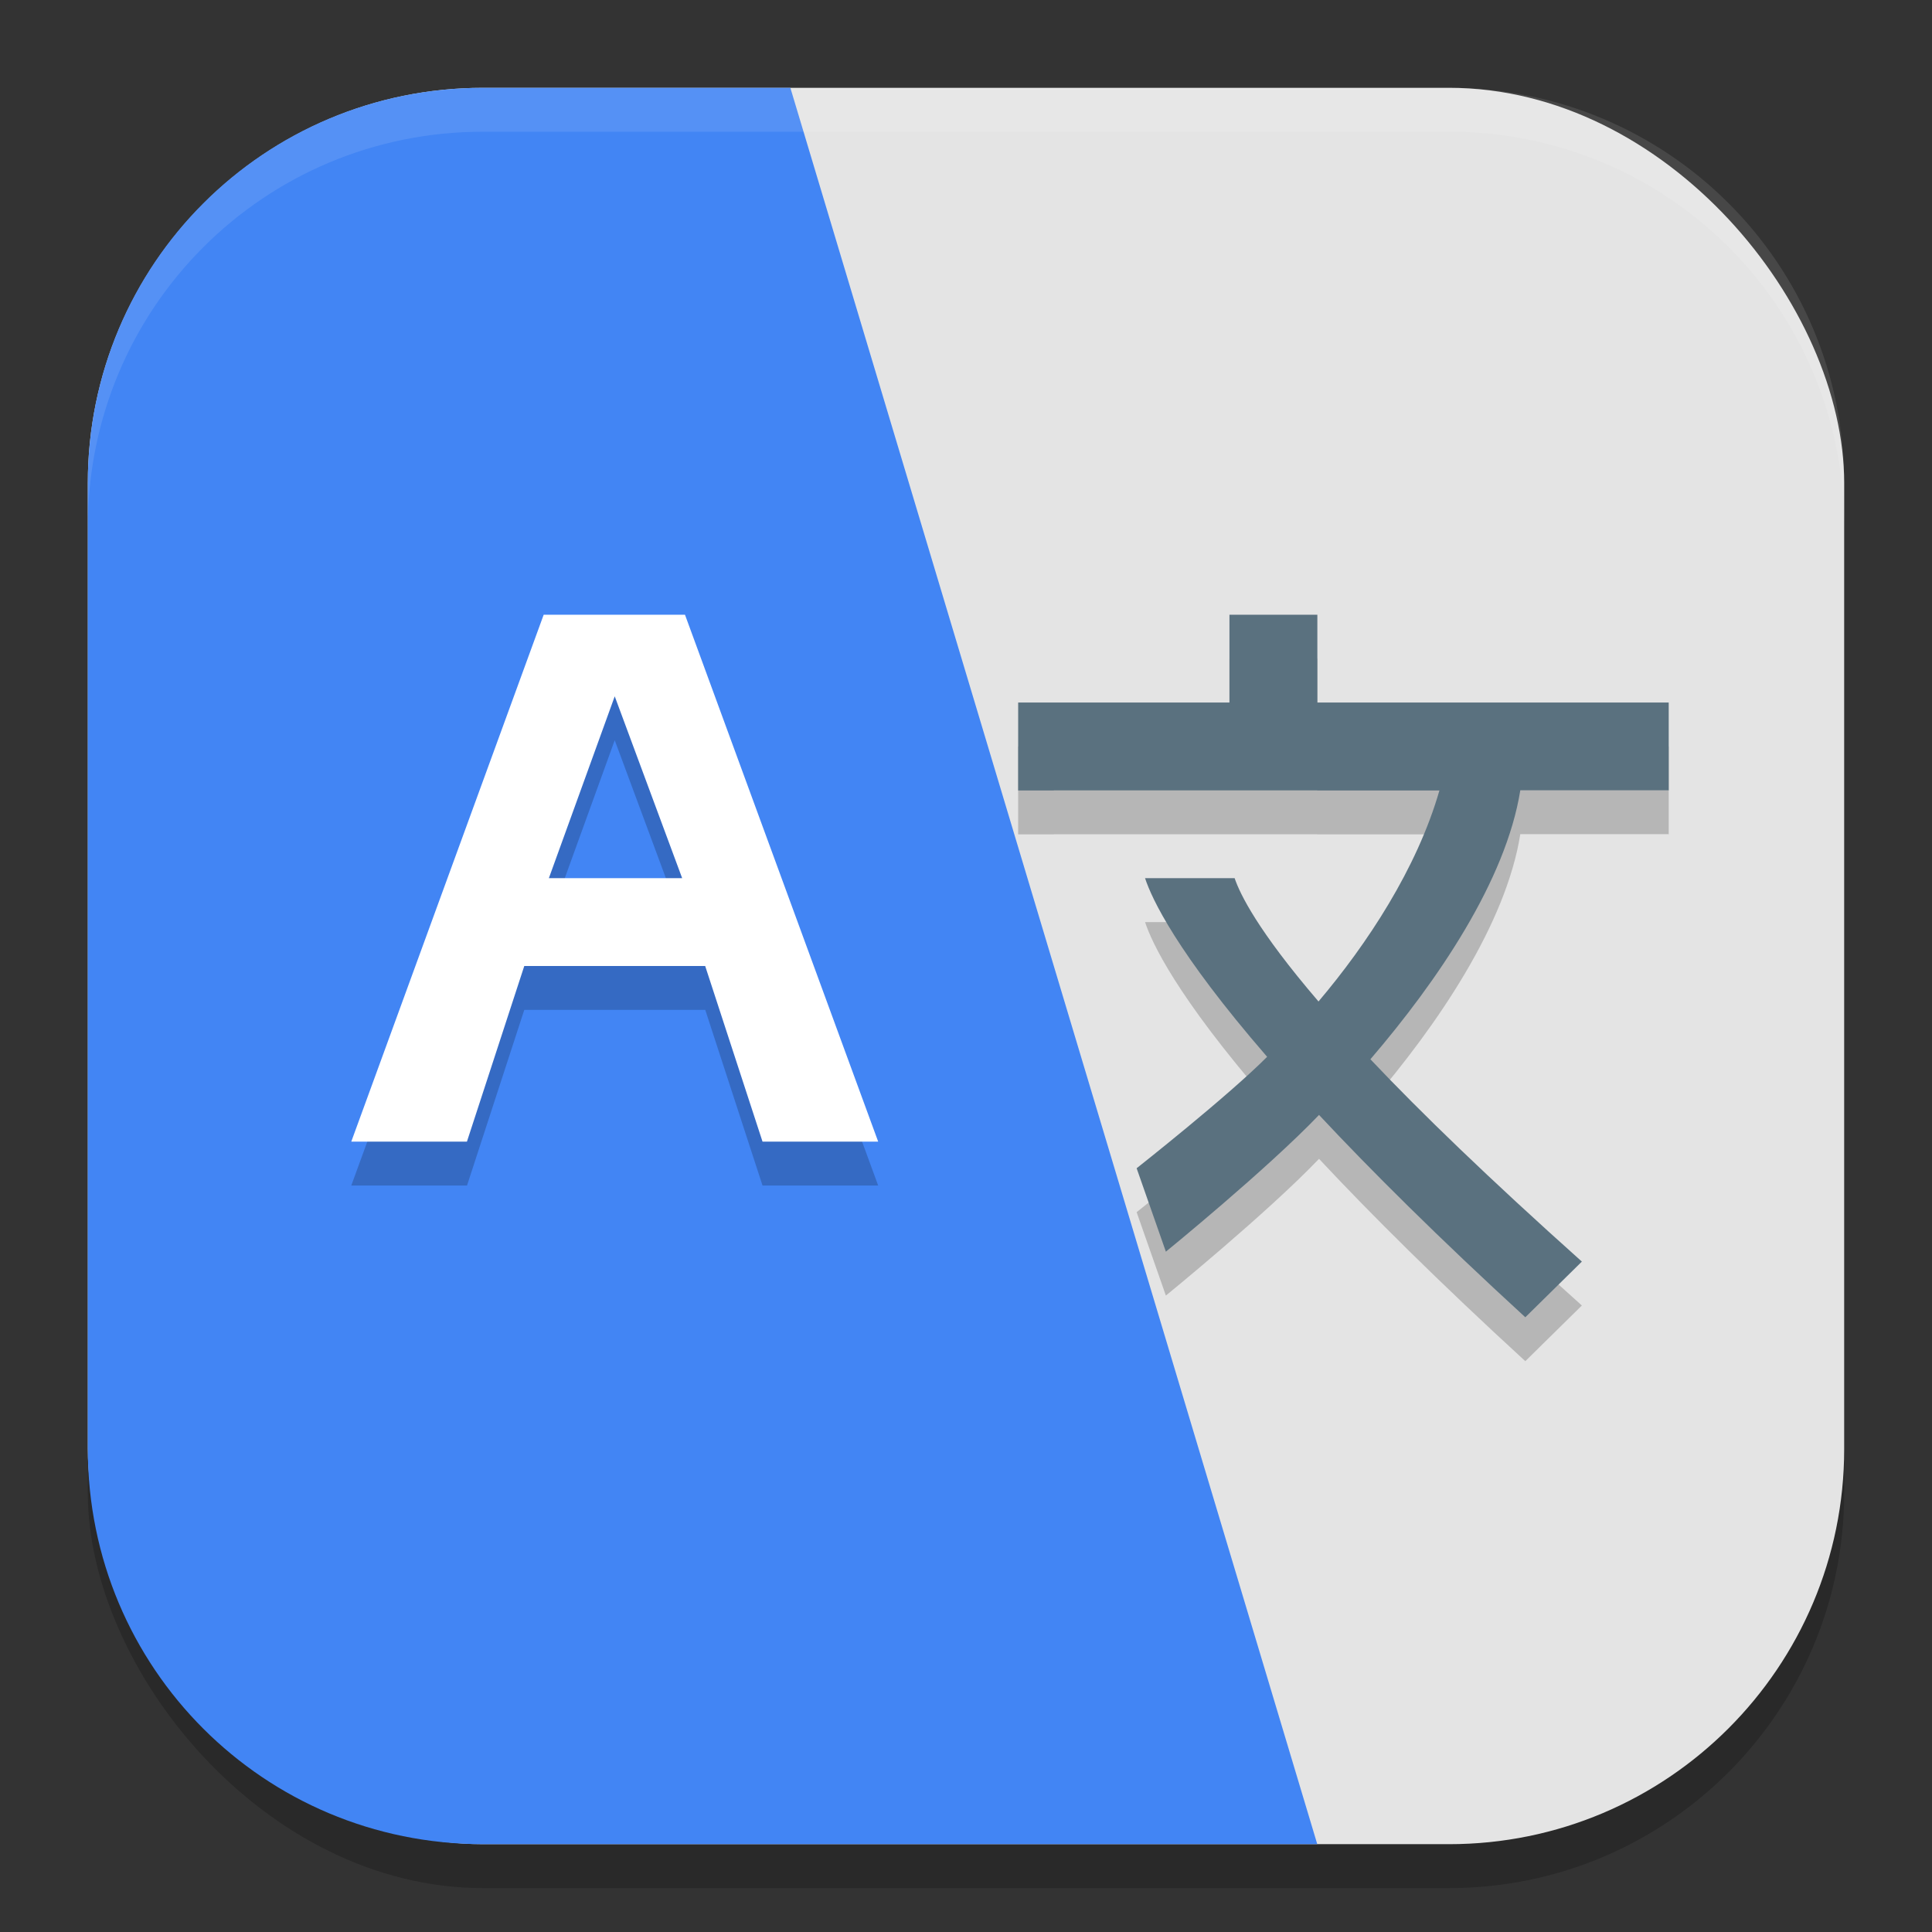
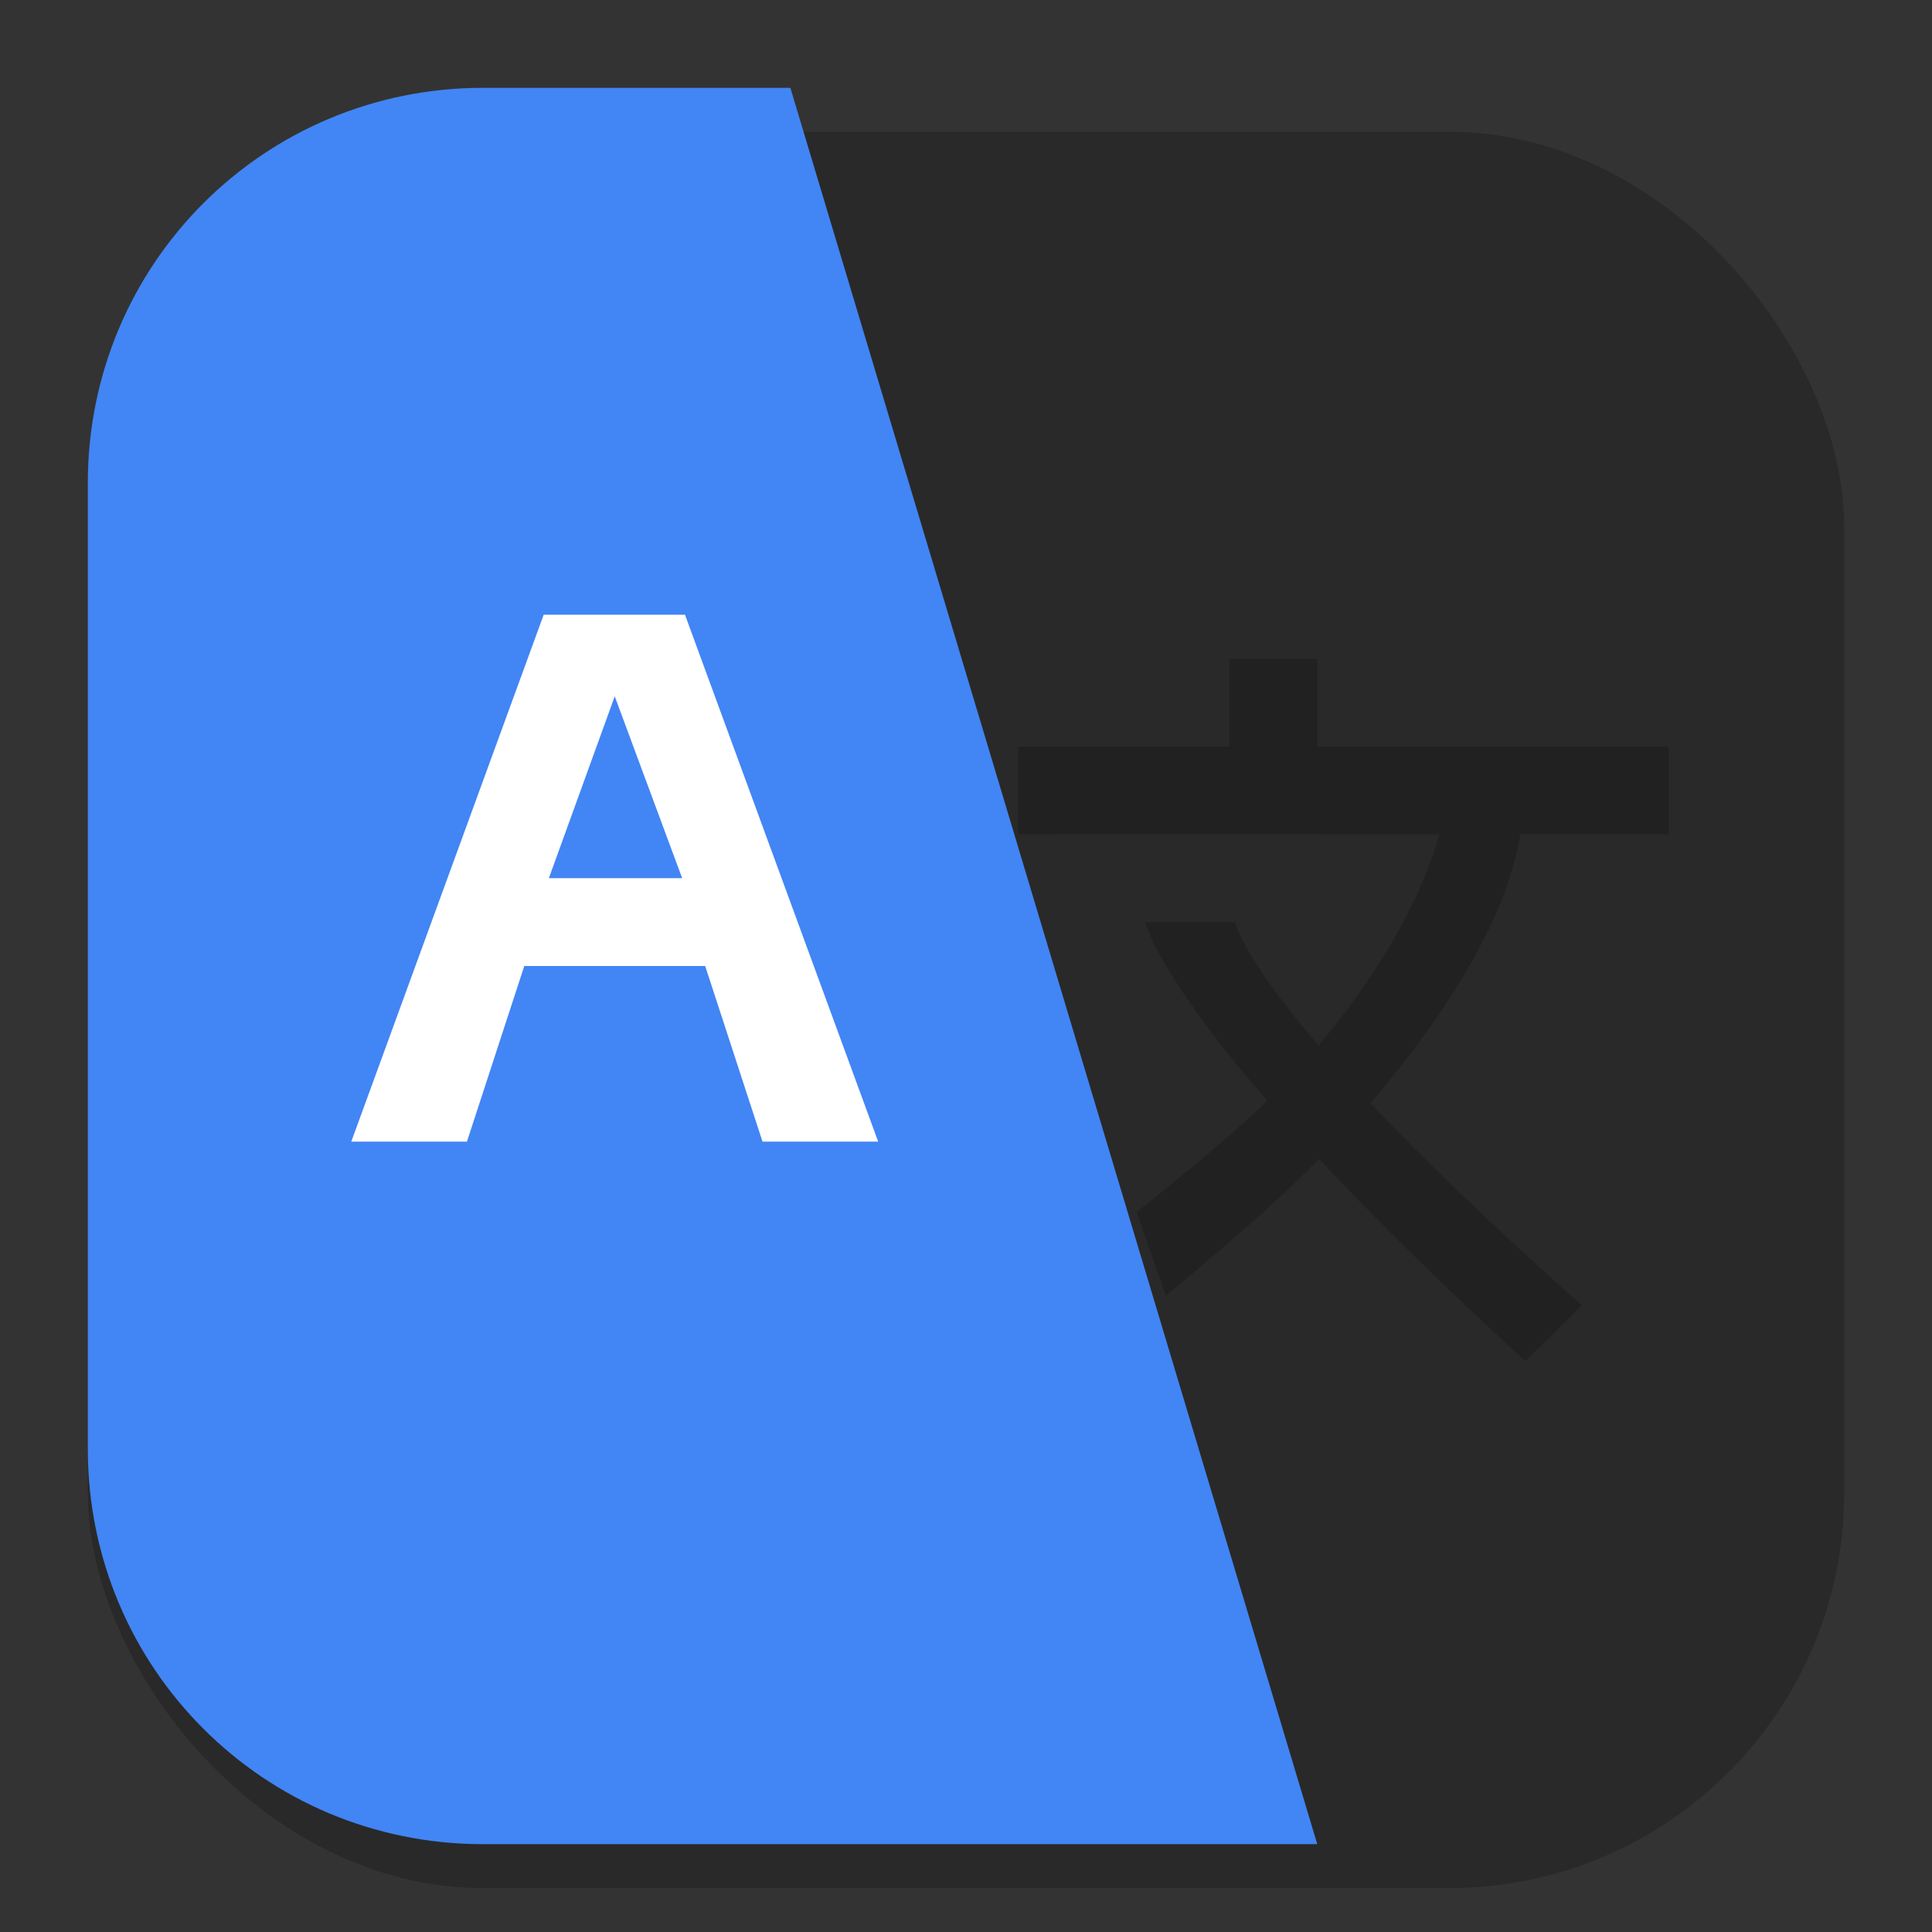
<svg xmlns="http://www.w3.org/2000/svg" xmlns:ns1="http://www.inkscape.org/namespaces/inkscape" xmlns:ns2="http://sodipodi.sourceforge.net/DTD/sodipodi-0.dtd" width="22" height="22" viewBox="0 0 22 22" version="1.1" id="svg5" ns1:version="1.2.2 (1:1.2.2+202305151914+b0a8486541)" ns2:docname="preferences-desktop-locale.svg">
  <rect x="0" y="0" width="22" height="22" fill="#333333" stroke="none" />
  <ns2:namedview id="namedview7" pagecolor="#ffffff" bordercolor="#000000" borderopacity="0.25" ns1:showpageshadow="2" ns1:pageopacity="0.0" ns1:pagecheckerboard="0" ns1:deskcolor="#d1d1d1" ns1:document-units="px" showgrid="false" ns1:zoom="36.636364" ns1:cx="10.986352" ns1:cy="11" ns1:window-width="1920" ns1:window-height="1008" ns1:window-x="0" ns1:window-y="0" ns1:window-maximized="1" ns1:current-layer="svg5" />
  <defs id="defs2" />
  <rect style="opacity:0.2;fill:#000000;stroke-width:1.429;stroke-linecap:square" id="rect234" width="20" height="20" x="1" y="1.5" ry="4.5" />
-   <rect style="fill:#e4e4e4;fill-opacity:1;stroke-width:1.429;stroke-linecap:square" id="rect396" width="20" height="20" x="1" y="1" ry="4.5" />
  <path id="path1142" style="fill:#4285f4;stroke-width:5;stroke-linecap:round;stroke-linejoin:round;fill-opacity:1" d="M 5.5 1 C 3.007 1 1 3.007 1 5.5 L 1 16.5 C 1 18.993 3.007 21 5.5 21 L 15 21 L 9 1 L 5.5 1 z " />
  <path d="m 14,7.5 v 1 H 11.594 v 1.001 h 0.406 V 9.5 h 3 v 10e-4 h 1.391 c -0.256,0.89 -0.824,1.75 -1.377,2.403 C 14.32,11.095 14.119,10.678 14.059,10.5 h -1.02 c 0.075,0.229 0.355,0.839 1.39,2.034 -0.447,0.45 -1.486,1.269 -1.486,1.269 l 0.333,0.95 c 0,0 1.153,-0.939 1.744,-1.557 0.593,0.634 1.359,1.396 2.349,2.304 l 0.644,-0.634 c -1.06,-0.948 -1.837,-1.7 -2.408,-2.304 0.765,-0.892 1.543,-2.035 1.707,-3.063 h 1.688 v 0.002 h 0.002 V 8.5 h -4.001 v -1 z" style="opacity:0.2;fill:#000000" id="path704" ns2:nodetypes="ccccccccccccccccccccccccccc" />
-   <path d="M 14,7 V 8 H 11.594 v 1.001 h 0.406 V 9 h 3 v 10e-4 h 1.391 c -0.256,0.89 -0.824,1.75 -1.377,2.403 C 14.32,10.595 14.119,10.178 14.059,10 h -1.02 c 0.075,0.229 0.355,0.839 1.39,2.034 -0.447,0.45 -1.486,1.269 -1.486,1.269 l 0.333,0.95 c 0,0 1.153,-0.939 1.744,-1.557 0.593,0.634 1.359,1.396 2.349,2.304 l 0.644,-0.634 c -1.06,-0.948 -1.837,-1.7 -2.408,-2.304 0.765,-0.892 1.543,-2.035 1.707,-3.063 h 1.688 v 0.002 h 0.002 V 8 h -4.001 v -1 z" style="fill:#5a717f" id="path369" ns2:nodetypes="ccccccccccccccccccccccccccc" />
-   <path d="m 8.683,13.5 -0.652,-2 H 5.97 l -0.652,2 H 4 l 2.191,-6 H 7.8 l 2.2,6 z M 7.768,10.5 7,8.429 6.25,10.5 Z" style="opacity:0.2;fill:#000000;stroke-width:1" id="path676" />
  <path d="M 8.683,13 8.03,11 H 5.97 L 5.317,13 H 4 L 6.191,7 H 7.8 L 10,13 Z M 7.768,10 7,7.929 6.25,10 Z" style="fill:#ffffff;stroke-width:1" id="path397" ns2:nodetypes="ccccccccccccc" />
-   <path id="path1040" style="opacity:0.1;fill:#ffffff;stroke-width:4;stroke-linecap:square" d="M 5.5,1 C 3.007,1 1,3.007 1,5.5 V 6 C 1,3.507 3.007,1.5 5.5,1.5 h 11 C 18.993,1.5 21,3.507 21,6 V 5.5 C 21,3.007 18.993,1 16.5,1 Z" />
</svg>